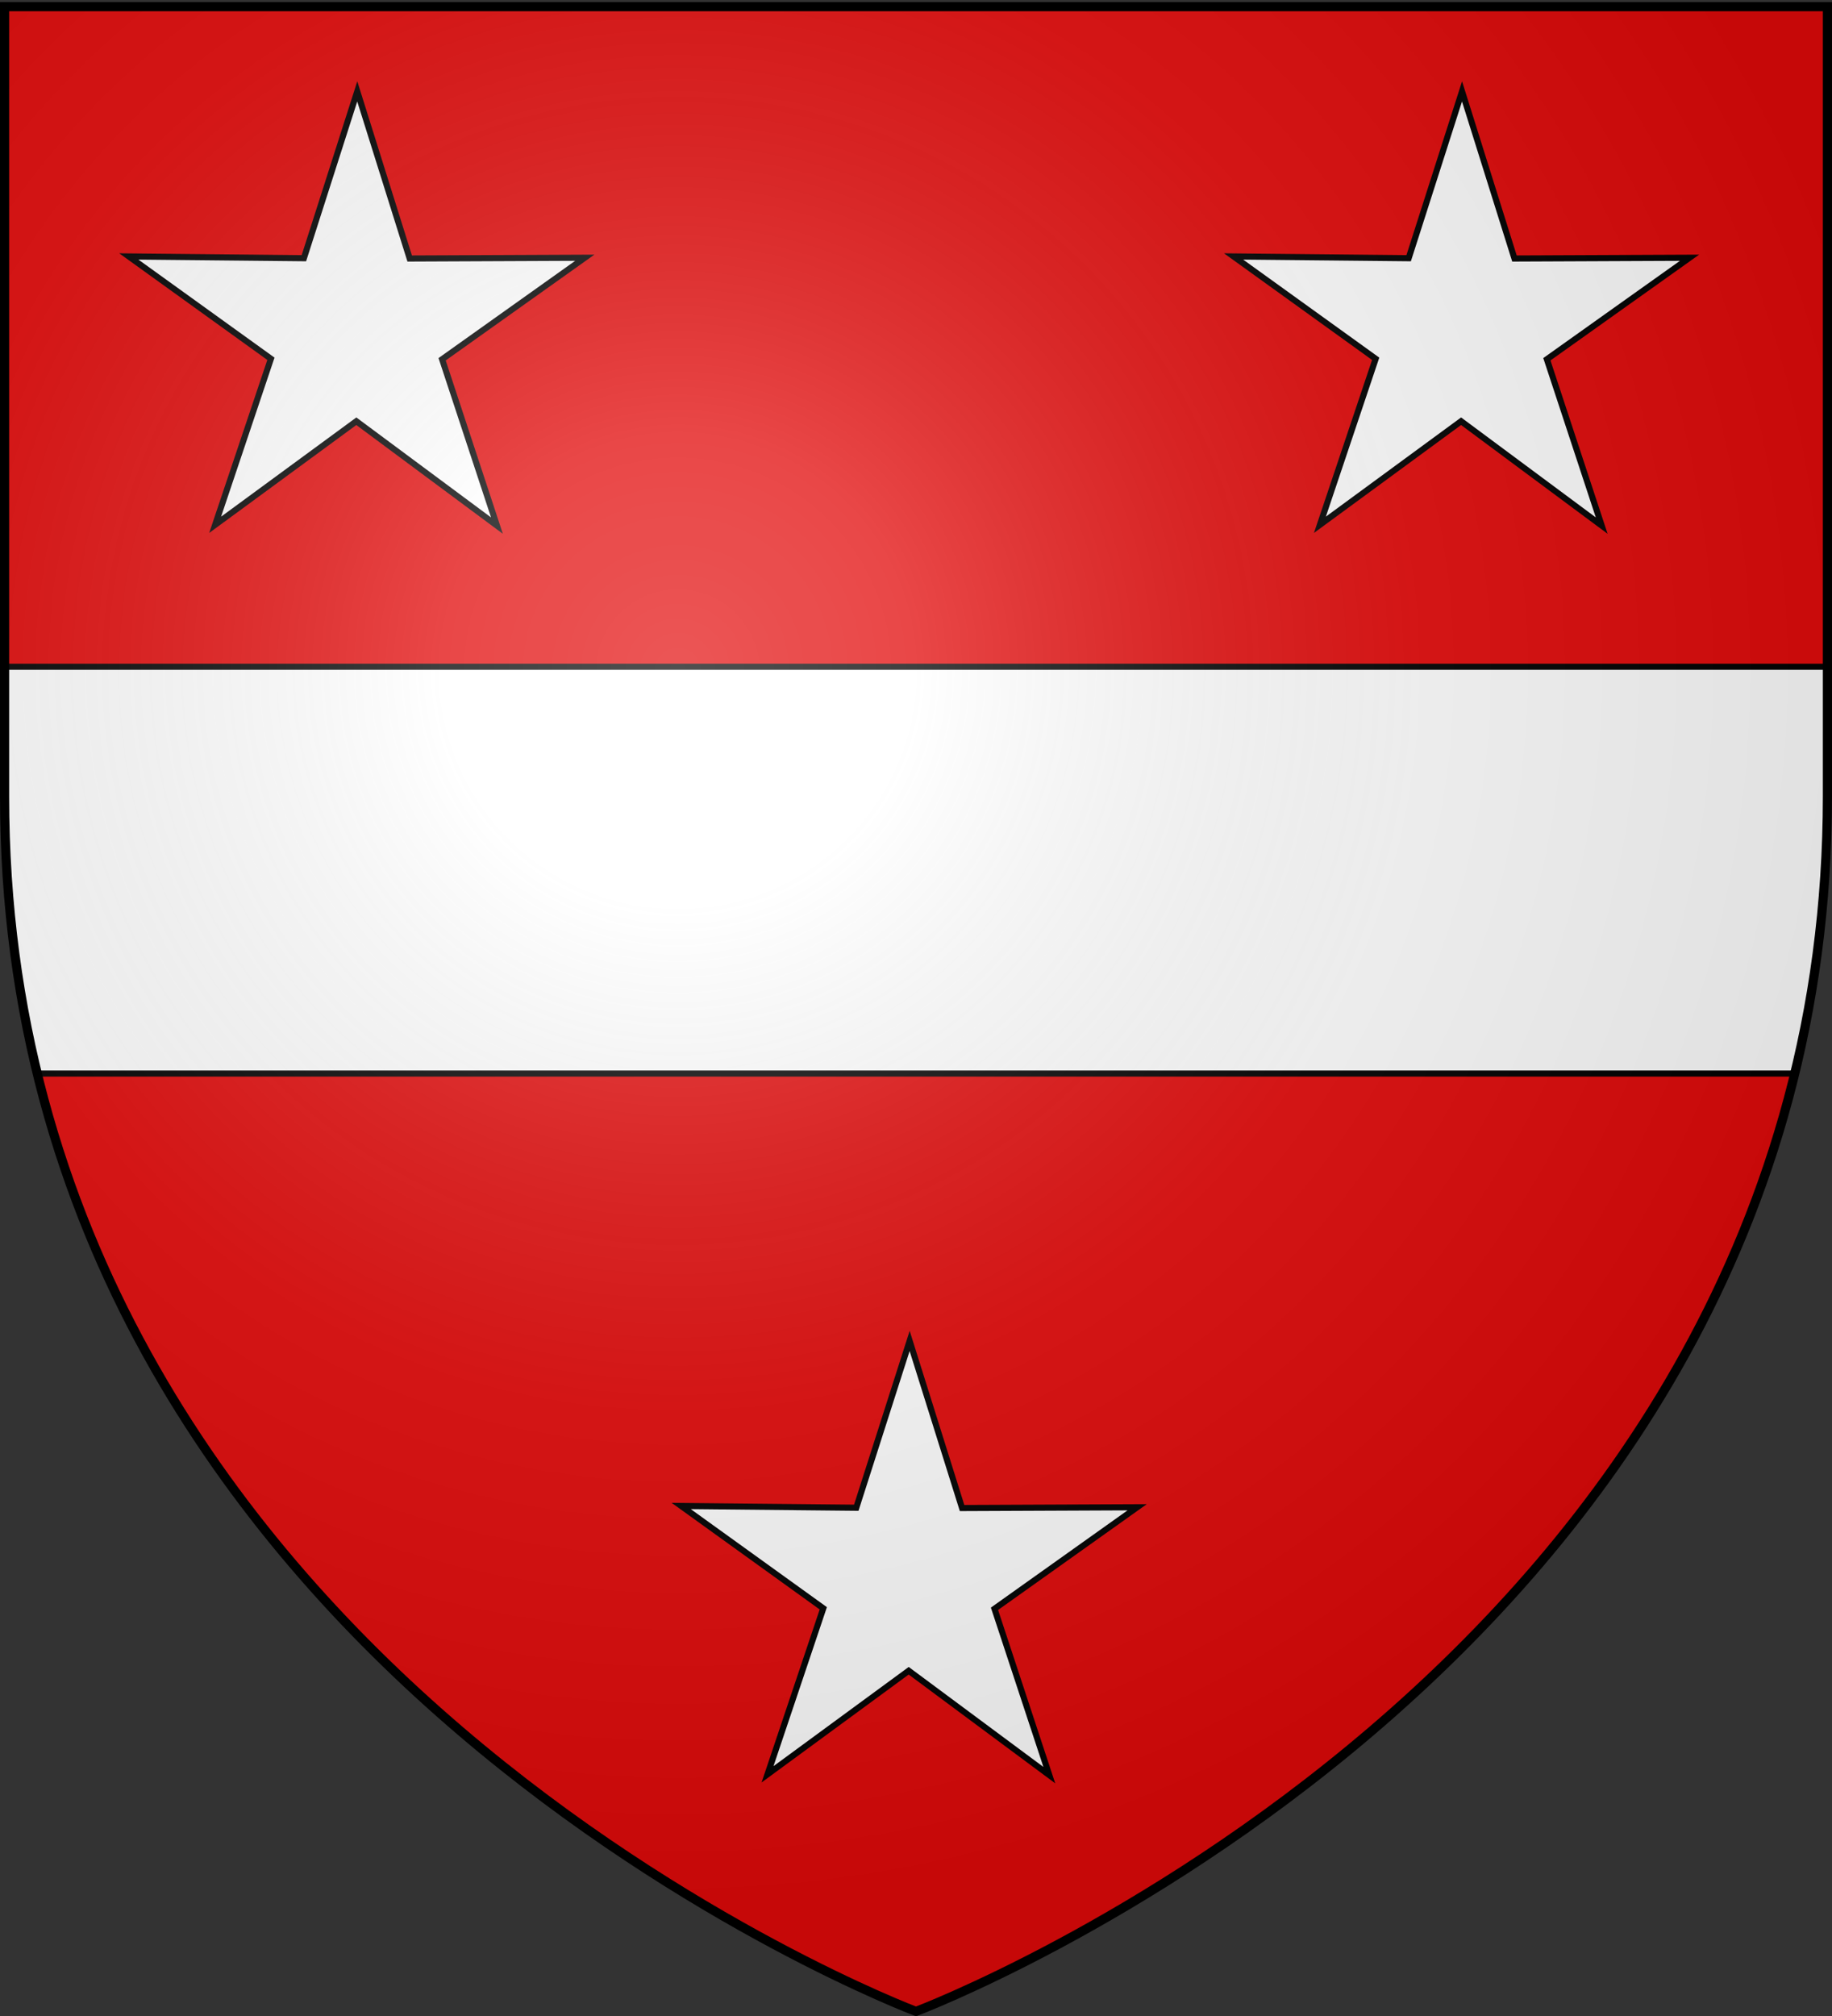
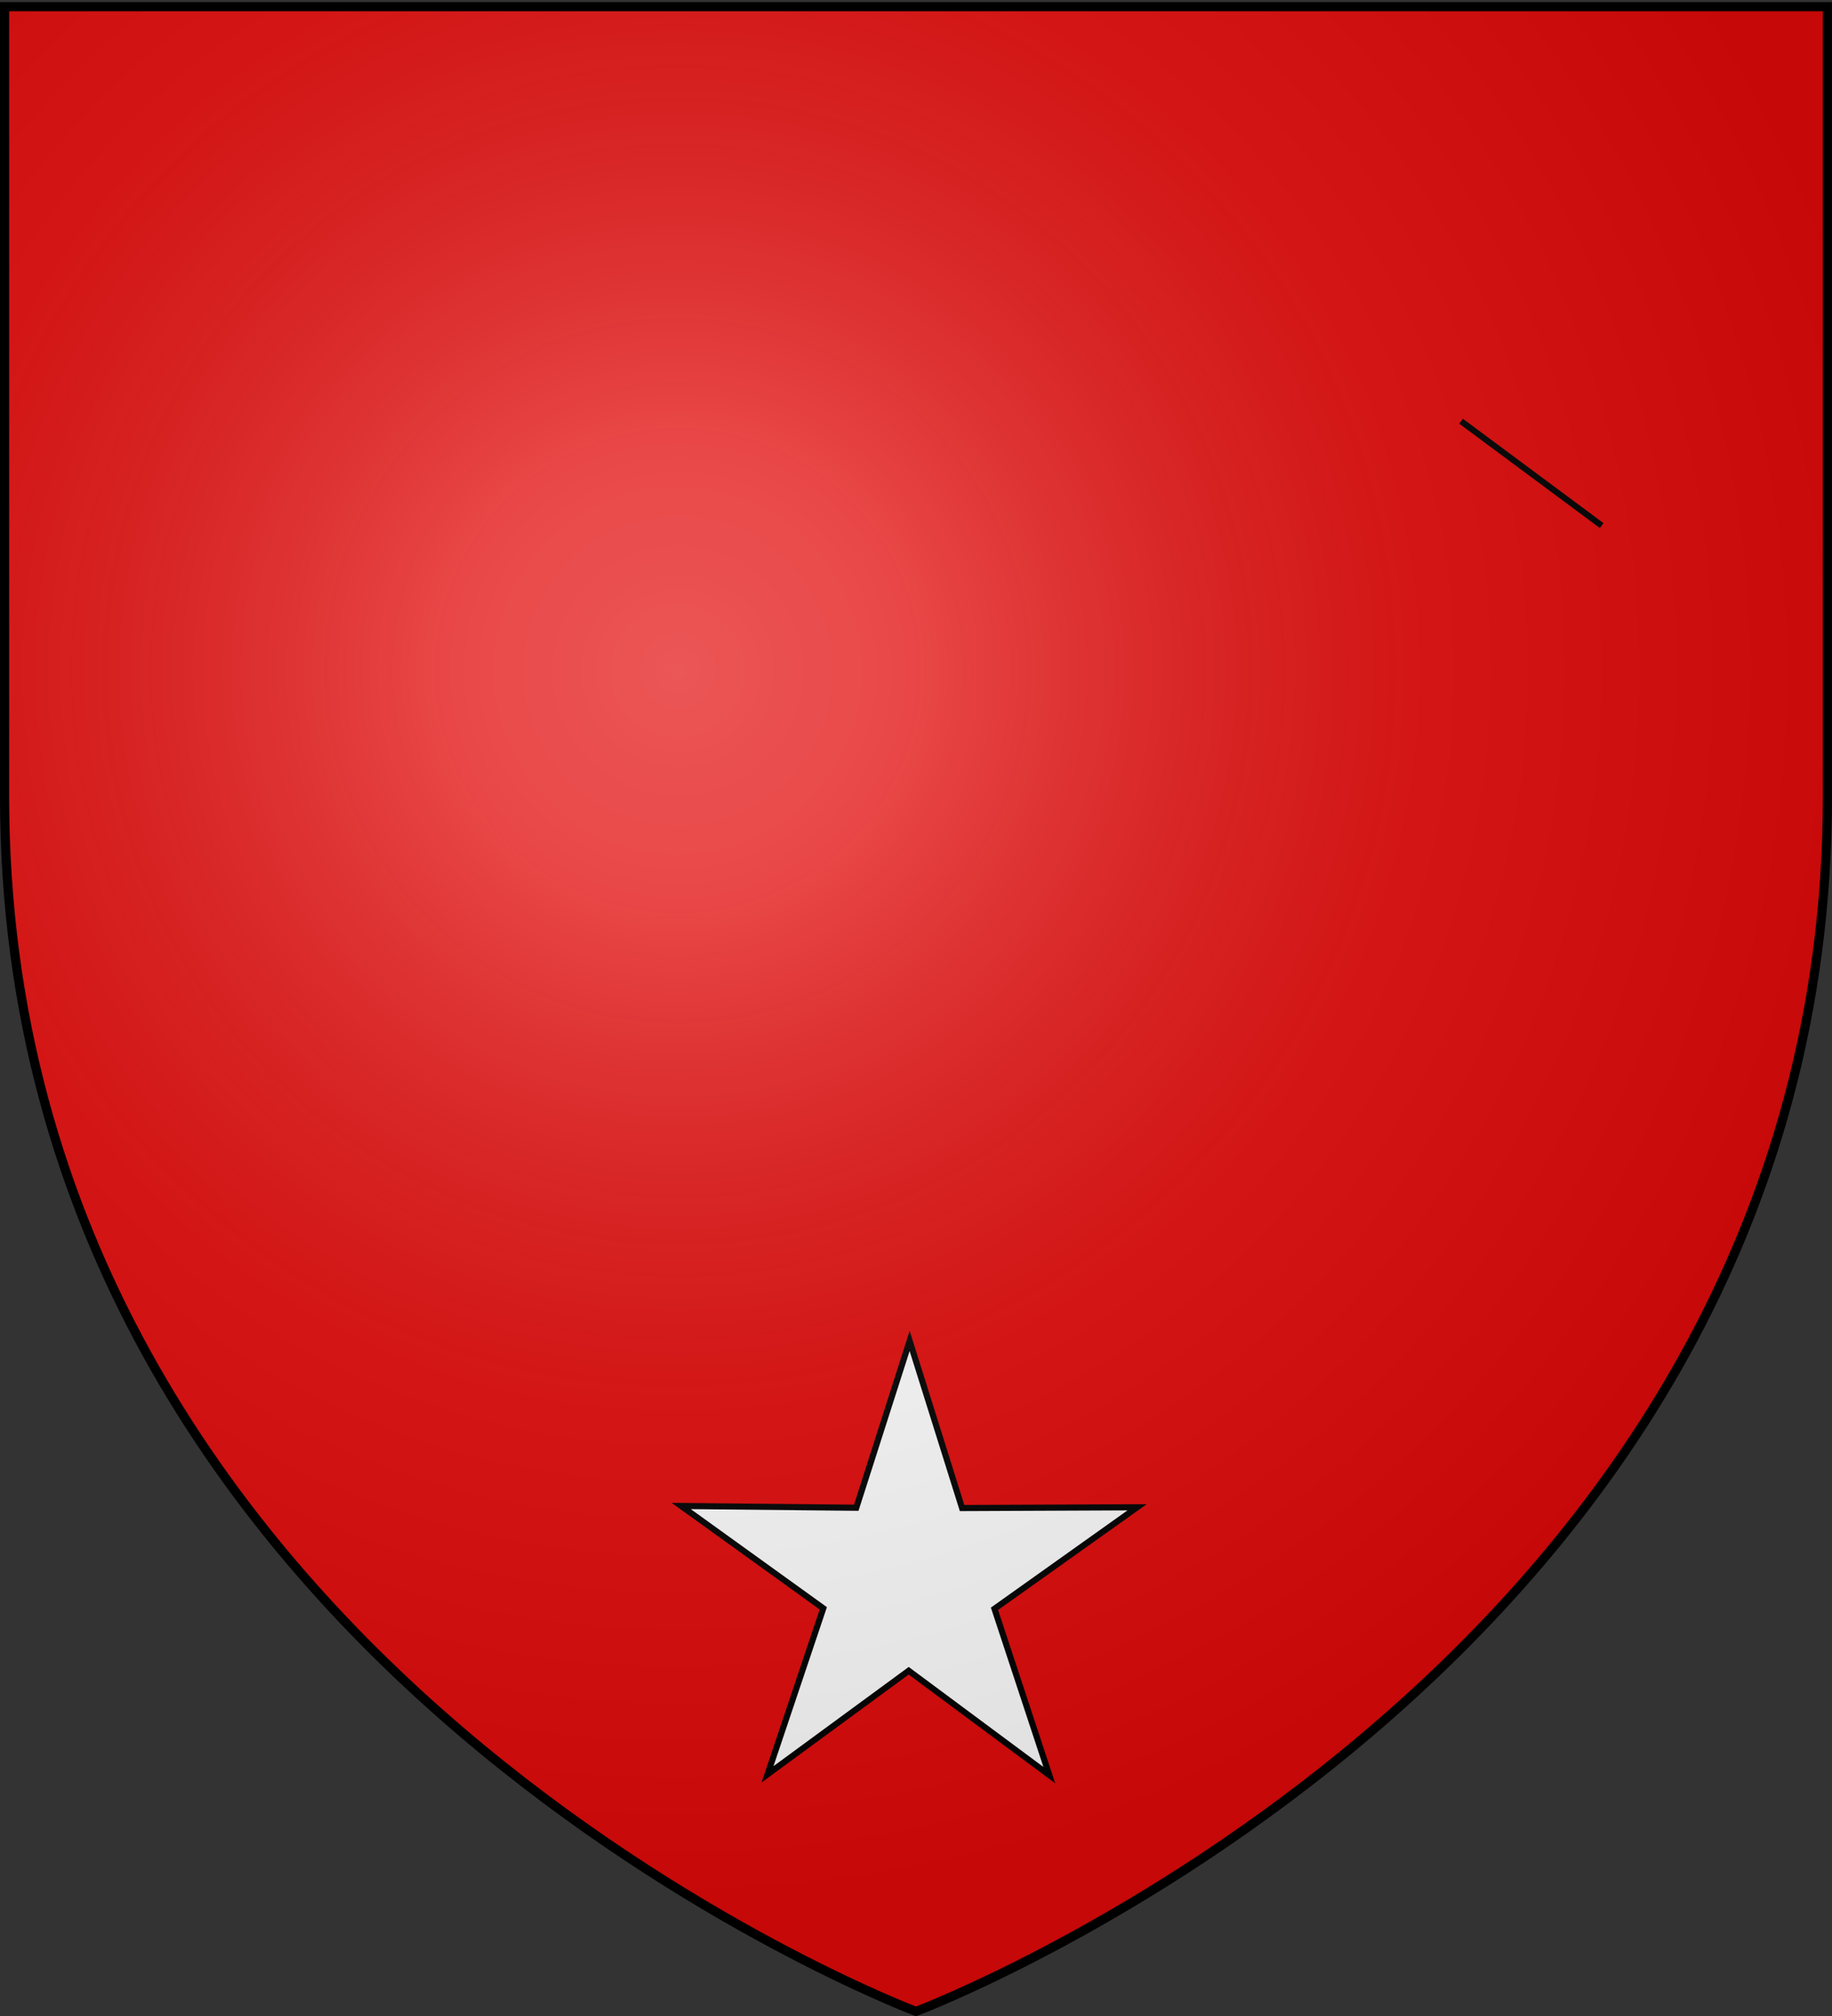
<svg xmlns="http://www.w3.org/2000/svg" xmlns:xlink="http://www.w3.org/1999/xlink" width="600" height="660" version="1.0">
  <rect width="100%" height="100%" fill="#333333" stroke="none" />
  <desc>Flag of Canton of Valais (Wallis)</desc>
  <defs>
    <radialGradient xlink:href="#a" id="b" cx="221.445" cy="226.331" r="300" fx="221.445" fy="226.331" gradientTransform="matrix(1.353 0 0 1.349 -77.63 -85.747)" gradientUnits="userSpaceOnUse" />
    <linearGradient id="a">
      <stop offset="0" style="stop-color:white;stop-opacity:.314" />
      <stop offset=".19" style="stop-color:white;stop-opacity:.251" />
      <stop offset=".6" style="stop-color:#6b6b6b;stop-opacity:.125" />
      <stop offset="1" style="stop-color:black;stop-opacity:.125" />
    </linearGradient>
  </defs>
  <g style="display:inline">
    <path d="M300 658.5s298.5-112.32 298.5-397.772V2.176H1.5v258.552C1.5 546.18 300 658.5 300 658.5" style="fill:#e20909;fill-opacity:1;fill-rule:evenodd;stroke:none;stroke-width:1px;stroke-linecap:butt;stroke-linejoin:miter;stroke-opacity:1" />
-     <path d="M1.5 218.281v42.438c0 32.456 3.878 62.68 10.719 90.75H587.78c6.84-28.07 10.719-58.294 10.719-90.75V218.28z" style="opacity:1;fill:#fff;fill-rule:nonzero;stroke:#000;stroke-width:2;stroke-opacity:1" />
  </g>
-   <path d="M90.75 117.857 44.702 83.689l-46.24 33.906 18.266-54.352-46.537-33.5 57.337.576 17.48-54.61 17.17 54.708 57.34-.25-46.726 33.235z" style="opacity:1;fill:#fff;fill-rule:nonzero;stroke:#000;stroke-width:2;stroke-opacity:1" transform="translate(72 54.214)" />
-   <path d="M90.75 117.857 44.702 83.689l-46.24 33.906 18.266-54.352-46.537-33.5 57.337.576 17.48-54.61 17.17 54.708 57.34-.25-46.726 33.235z" style="opacity:1;fill:#fff;fill-rule:nonzero;stroke:#000;stroke-width:2;stroke-opacity:1" transform="translate(433.822 54.214)" />
+   <path d="M90.75 117.857 44.702 83.689z" style="opacity:1;fill:#fff;fill-rule:nonzero;stroke:#000;stroke-width:2;stroke-opacity:1" transform="translate(433.822 54.214)" />
  <path d="M90.75 117.857 44.702 83.689l-46.24 33.906 18.266-54.352-46.537-33.5 57.337.576 17.48-54.61 17.17 54.708 57.34-.25-46.726 33.235z" style="opacity:1;fill:#fff;fill-rule:nonzero;stroke:#000;stroke-width:2;stroke-opacity:1" transform="translate(252.91 463.286)" />
  <path d="M300 658.5s298.5-112.32 298.5-397.772V2.176H1.5v258.552C1.5 546.18 300 658.5 300 658.5" style="opacity:1;fill:url(#b);fill-opacity:1;fill-rule:evenodd;stroke:none;stroke-width:1px;stroke-linecap:butt;stroke-linejoin:miter;stroke-opacity:1" />
  <path d="M300 658.5S1.5 546.18 1.5 260.728V2.176h597v258.552C598.5 546.18 300 658.5 300 658.5z" style="opacity:1;fill:none;fill-opacity:1;fill-rule:evenodd;stroke:#000;stroke-width:3;stroke-linecap:butt;stroke-linejoin:miter;stroke-miterlimit:4;stroke-dasharray:none;stroke-opacity:1" />
</svg>